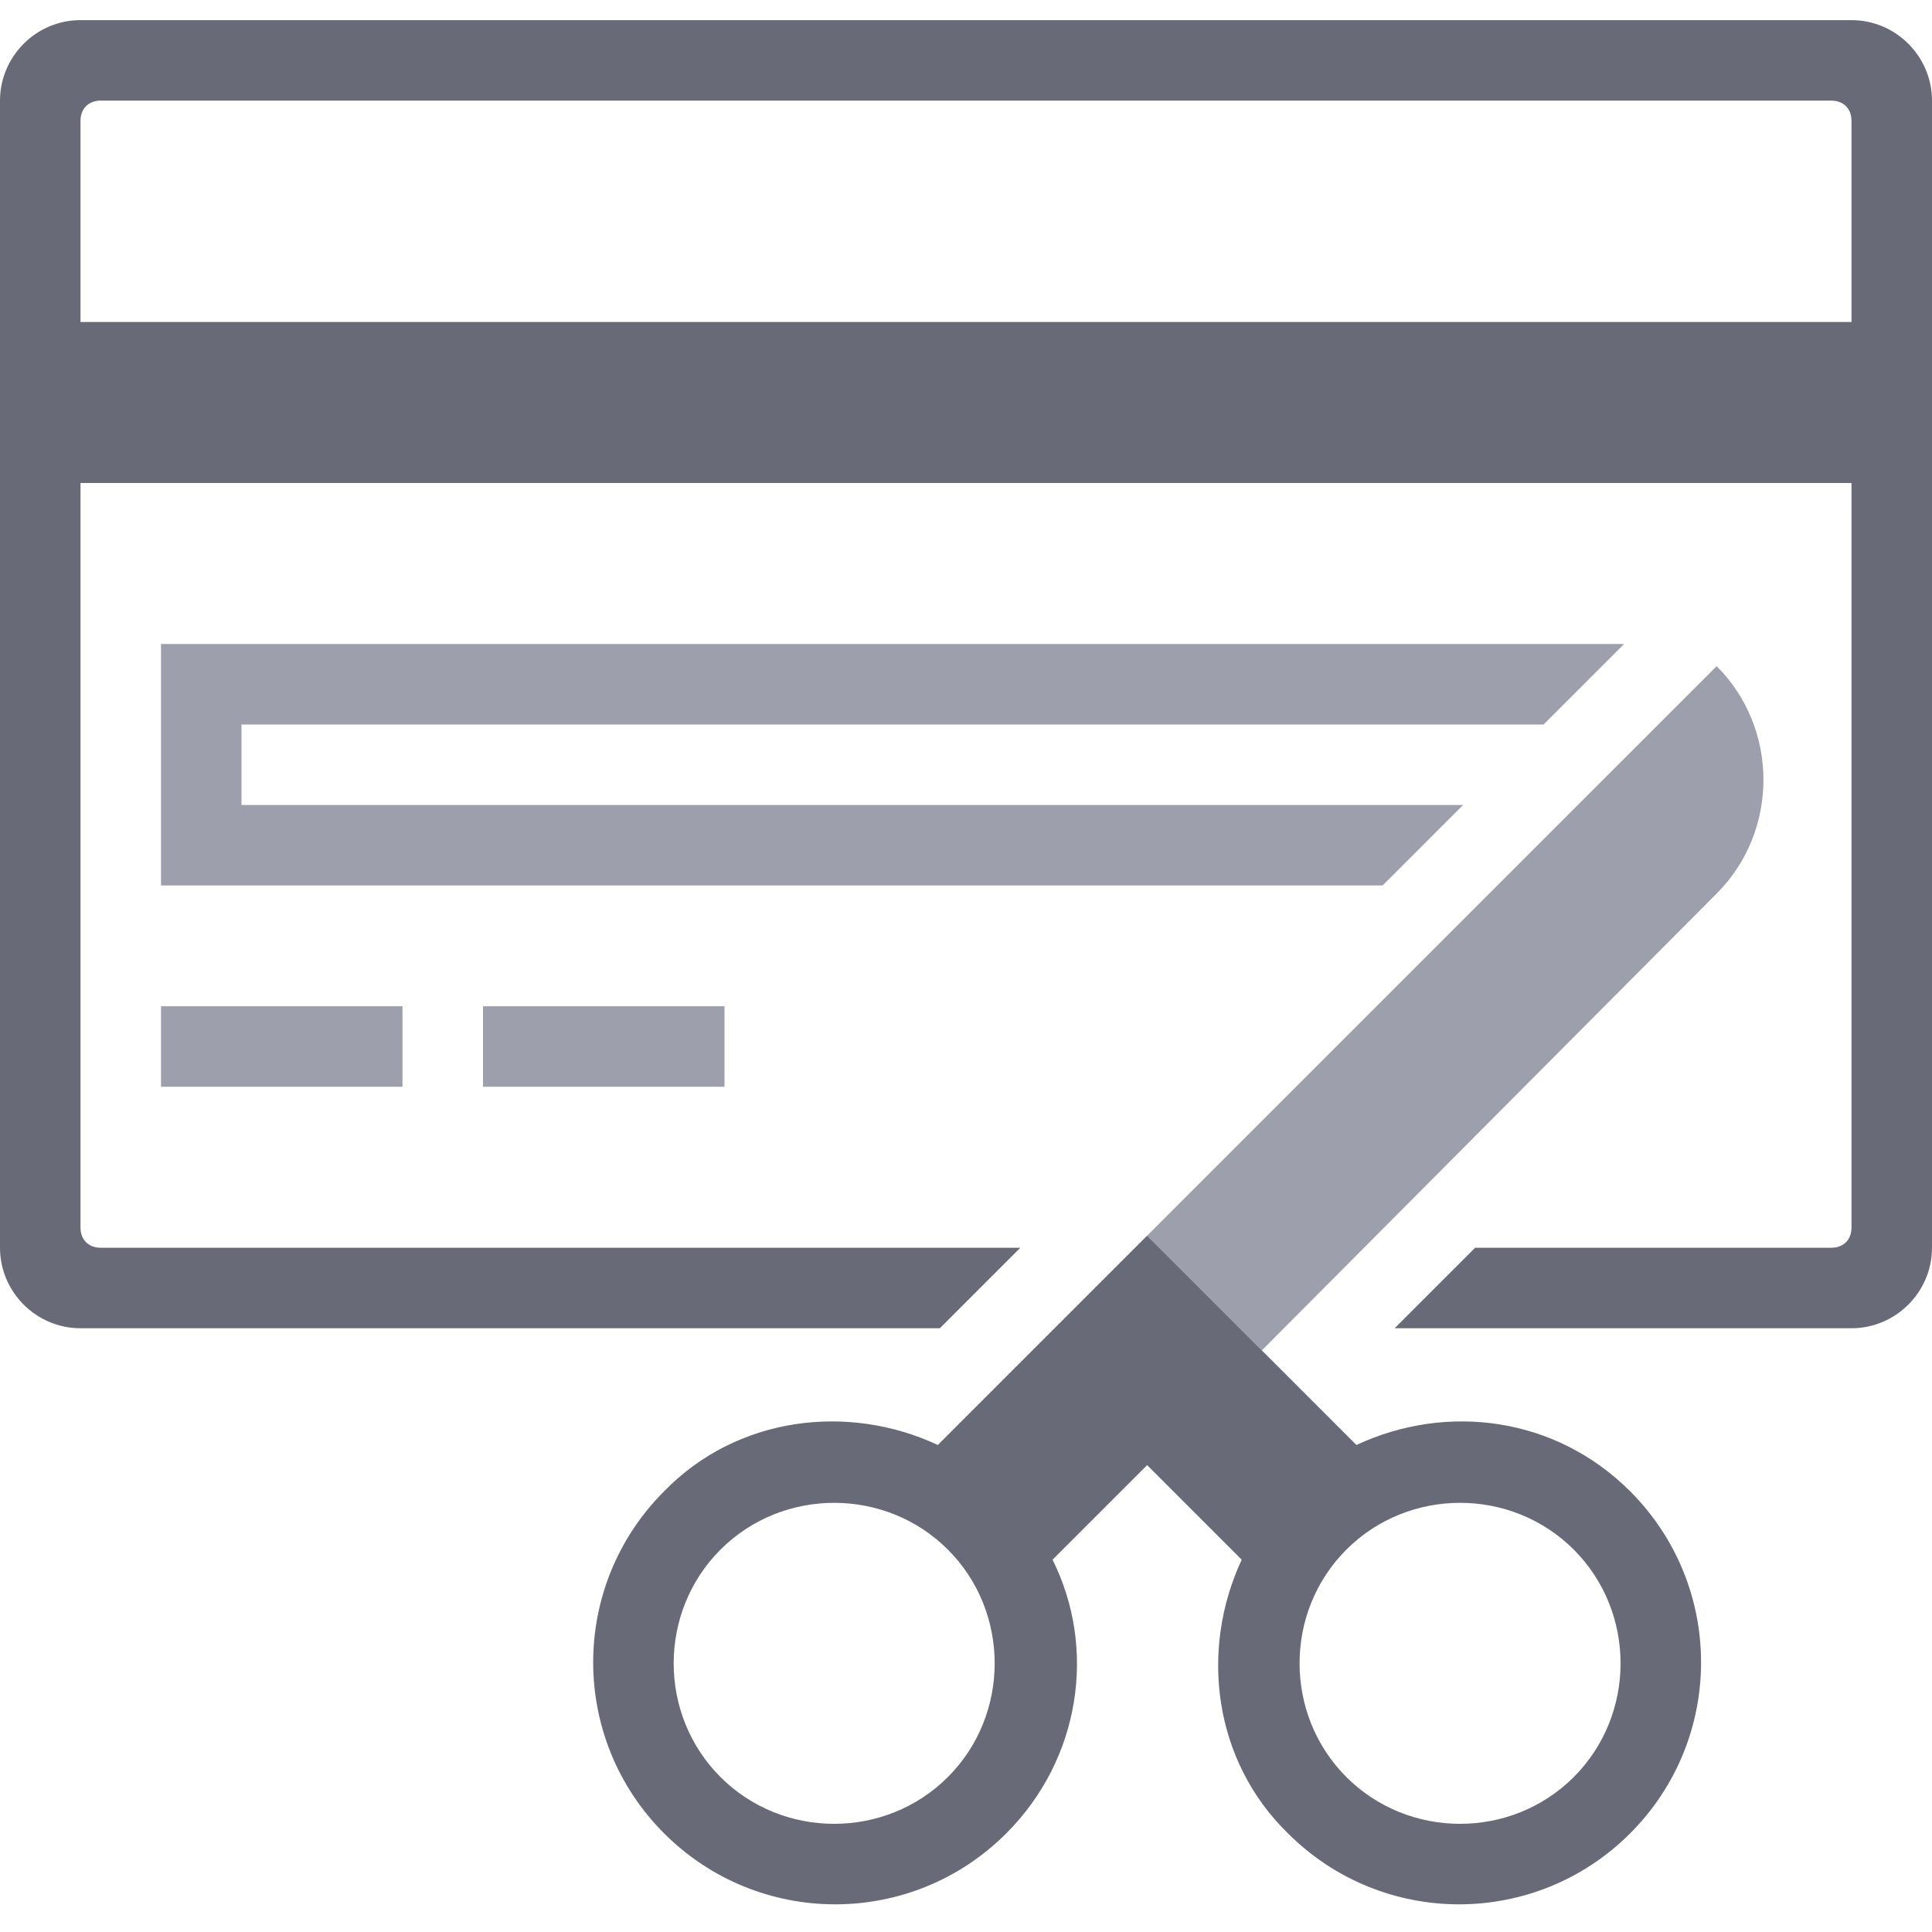
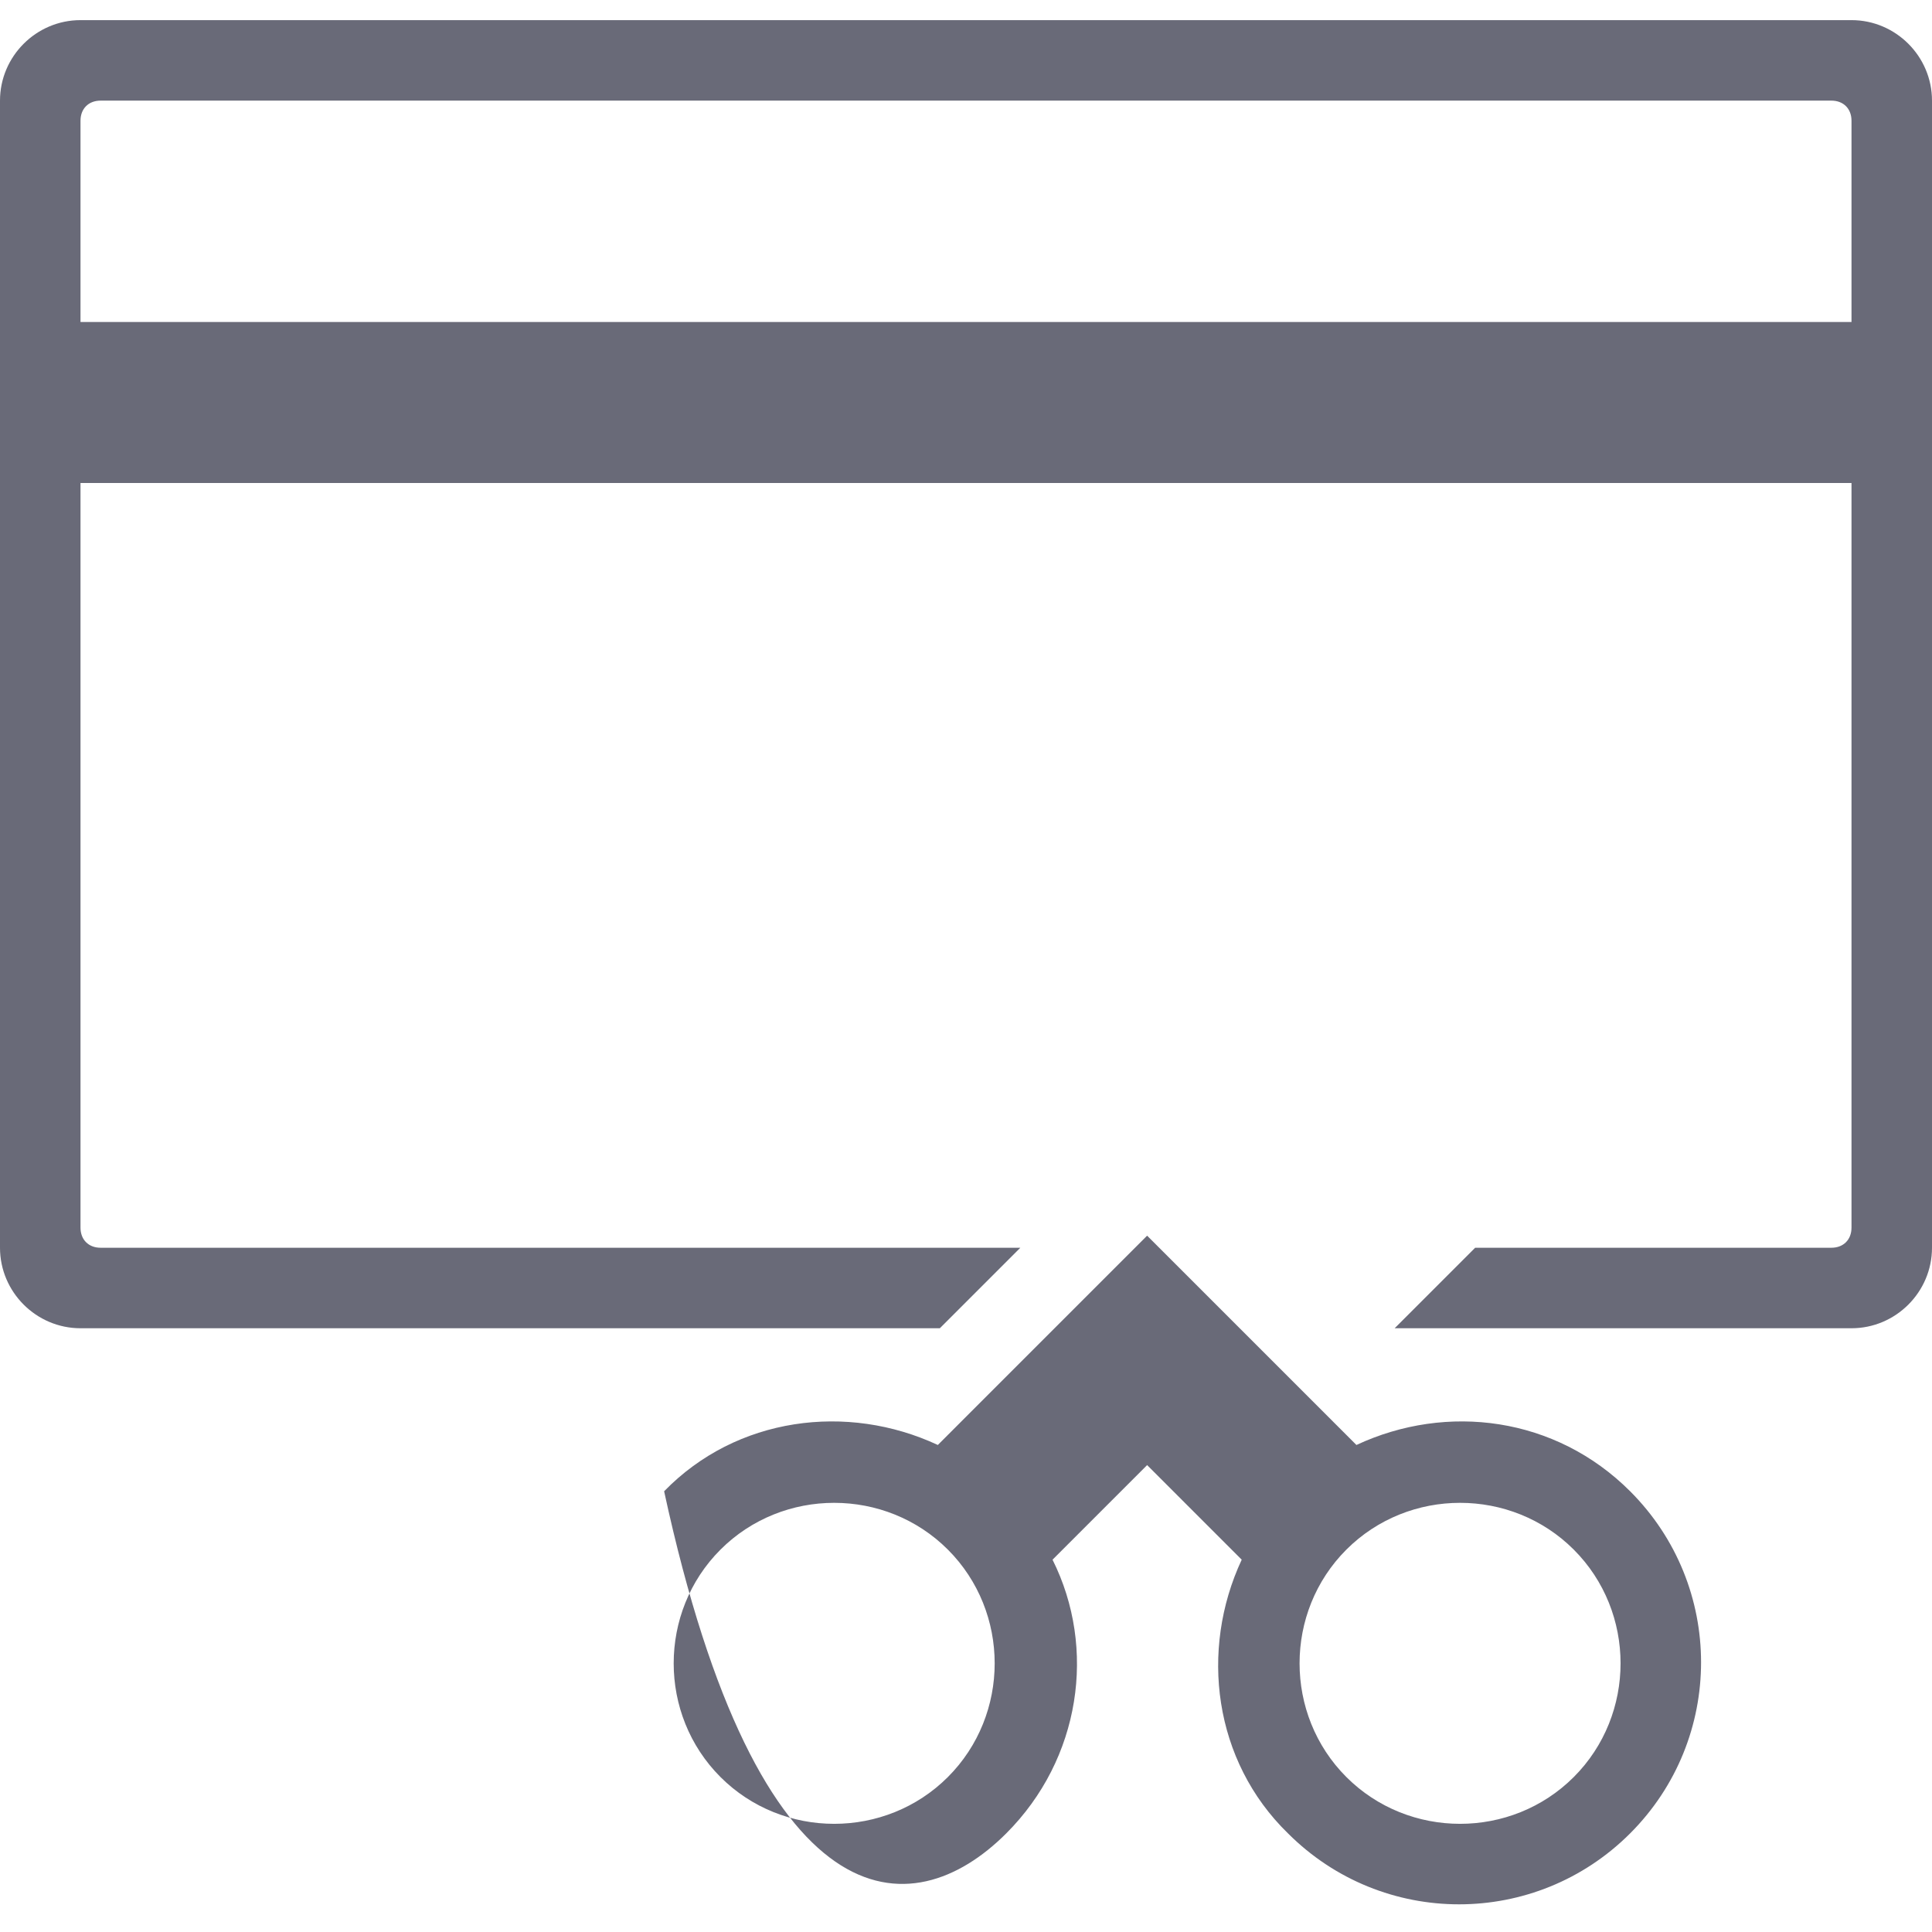
<svg xmlns="http://www.w3.org/2000/svg" width="96" height="96" viewBox="0 0 96 96" fill="none">
-   <path d="M62.7 67.1L57 61.4L85.3 33.1C88.4 36.2 88.4 41.3 85.3 44.4L62.7 67.1ZM72.7 40H12V36H76.7L80.7 32H8V44H68.7L72.7 40ZM20 50H8V54H20V50ZM36 50H24V54H36V50Z" fill="#9DA0AC" />
-   <path d="M67.4 71.8L57 61.4L51.3 67.1L46.6 71.8C42.1 69.7 36.6 70.4 33 74.1C28.3 78.8 28.3 86.4 33 91.1C37.7 95.8 45.3 95.8 50 91.1C53.7 87.4 54.5 81.9 52.3 77.5L57 72.8L61.7 77.5C59.6 82 60.3 87.5 64 91.1C68.7 95.8 76.3 95.8 81 91.1C85.7 86.4 85.7 78.8 81 74.1C77.3 70.4 71.9 69.7 67.4 71.8ZM47.1 88.3C44 91.4 38.9 91.4 35.8 88.3C32.7 85.2 32.7 80.1 35.8 77C38.9 73.9 44 73.9 47.1 77C50.2 80.1 50.2 85.2 47.1 88.3ZM78.2 88.3C75.1 91.4 70 91.4 66.9 88.3C63.8 85.2 63.8 80.1 66.9 77C70 73.9 75.1 73.9 78.2 77C81.3 80.1 81.3 85.2 78.2 88.3ZM92 1H4C1.8 1 0 2.8 0 5V16V24V62C0 64.2 1.8 66 4 66H46.7L50.7 62H5C4.4 62 4 61.6 4 61V24H92V61C92 61.6 91.6 62 91 62H73.3L69.3 66H92C94.2 66 96 64.2 96 62V24V16V5C96 2.8 94.2 1 92 1ZM4 16V6C4 5.4 4.4 5 5 5H48H91C91.6 5 92 5.4 92 6V16H4Z" fill="#696A78" />
+   <path d="M67.4 71.8L57 61.4L51.3 67.1L46.6 71.8C42.1 69.7 36.6 70.4 33 74.1C37.7 95.8 45.3 95.8 50 91.1C53.7 87.4 54.5 81.9 52.3 77.5L57 72.8L61.7 77.5C59.6 82 60.3 87.5 64 91.1C68.7 95.8 76.3 95.8 81 91.1C85.7 86.4 85.7 78.8 81 74.1C77.3 70.4 71.9 69.7 67.4 71.8ZM47.1 88.3C44 91.4 38.9 91.4 35.8 88.3C32.7 85.2 32.7 80.1 35.8 77C38.9 73.9 44 73.9 47.1 77C50.2 80.1 50.2 85.2 47.1 88.3ZM78.2 88.3C75.1 91.4 70 91.4 66.9 88.3C63.8 85.2 63.8 80.1 66.9 77C70 73.9 75.1 73.9 78.2 77C81.3 80.1 81.3 85.2 78.2 88.3ZM92 1H4C1.8 1 0 2.8 0 5V16V24V62C0 64.2 1.8 66 4 66H46.7L50.7 62H5C4.4 62 4 61.6 4 61V24H92V61C92 61.6 91.6 62 91 62H73.3L69.3 66H92C94.2 66 96 64.2 96 62V24V16V5C96 2.8 94.2 1 92 1ZM4 16V6C4 5.4 4.4 5 5 5H48H91C91.6 5 92 5.4 92 6V16H4Z" fill="#696A78" />
</svg>